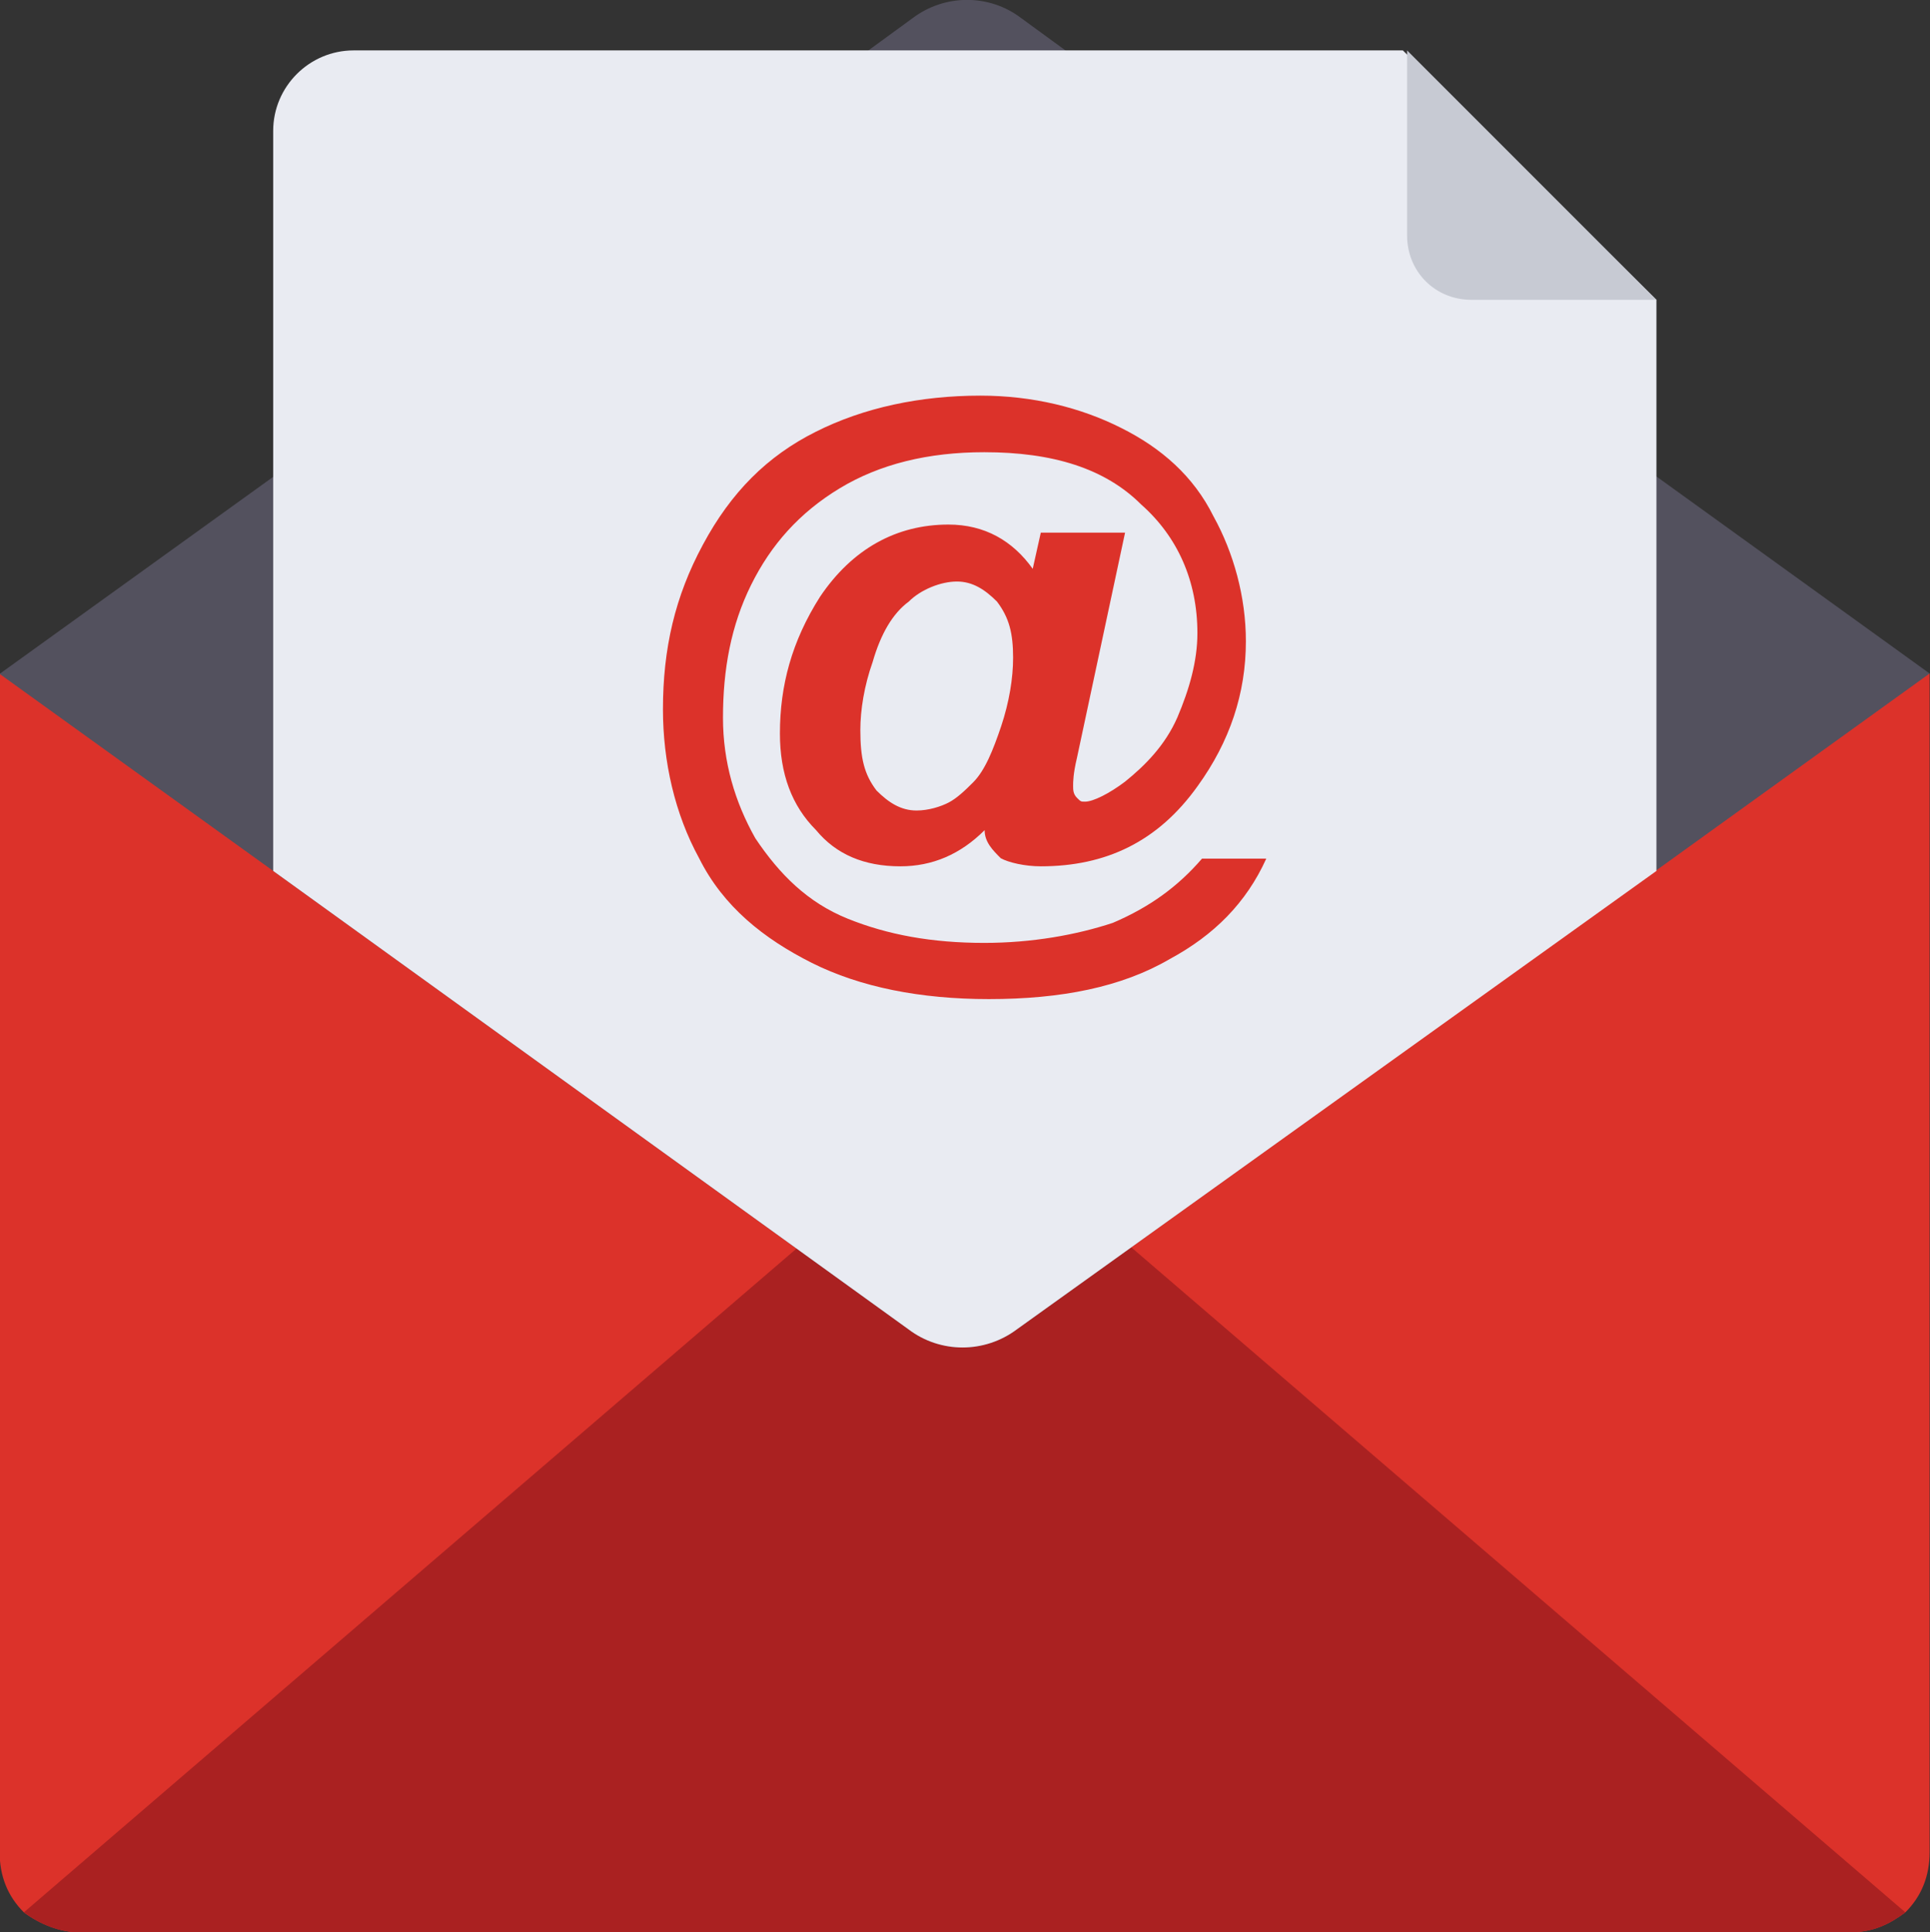
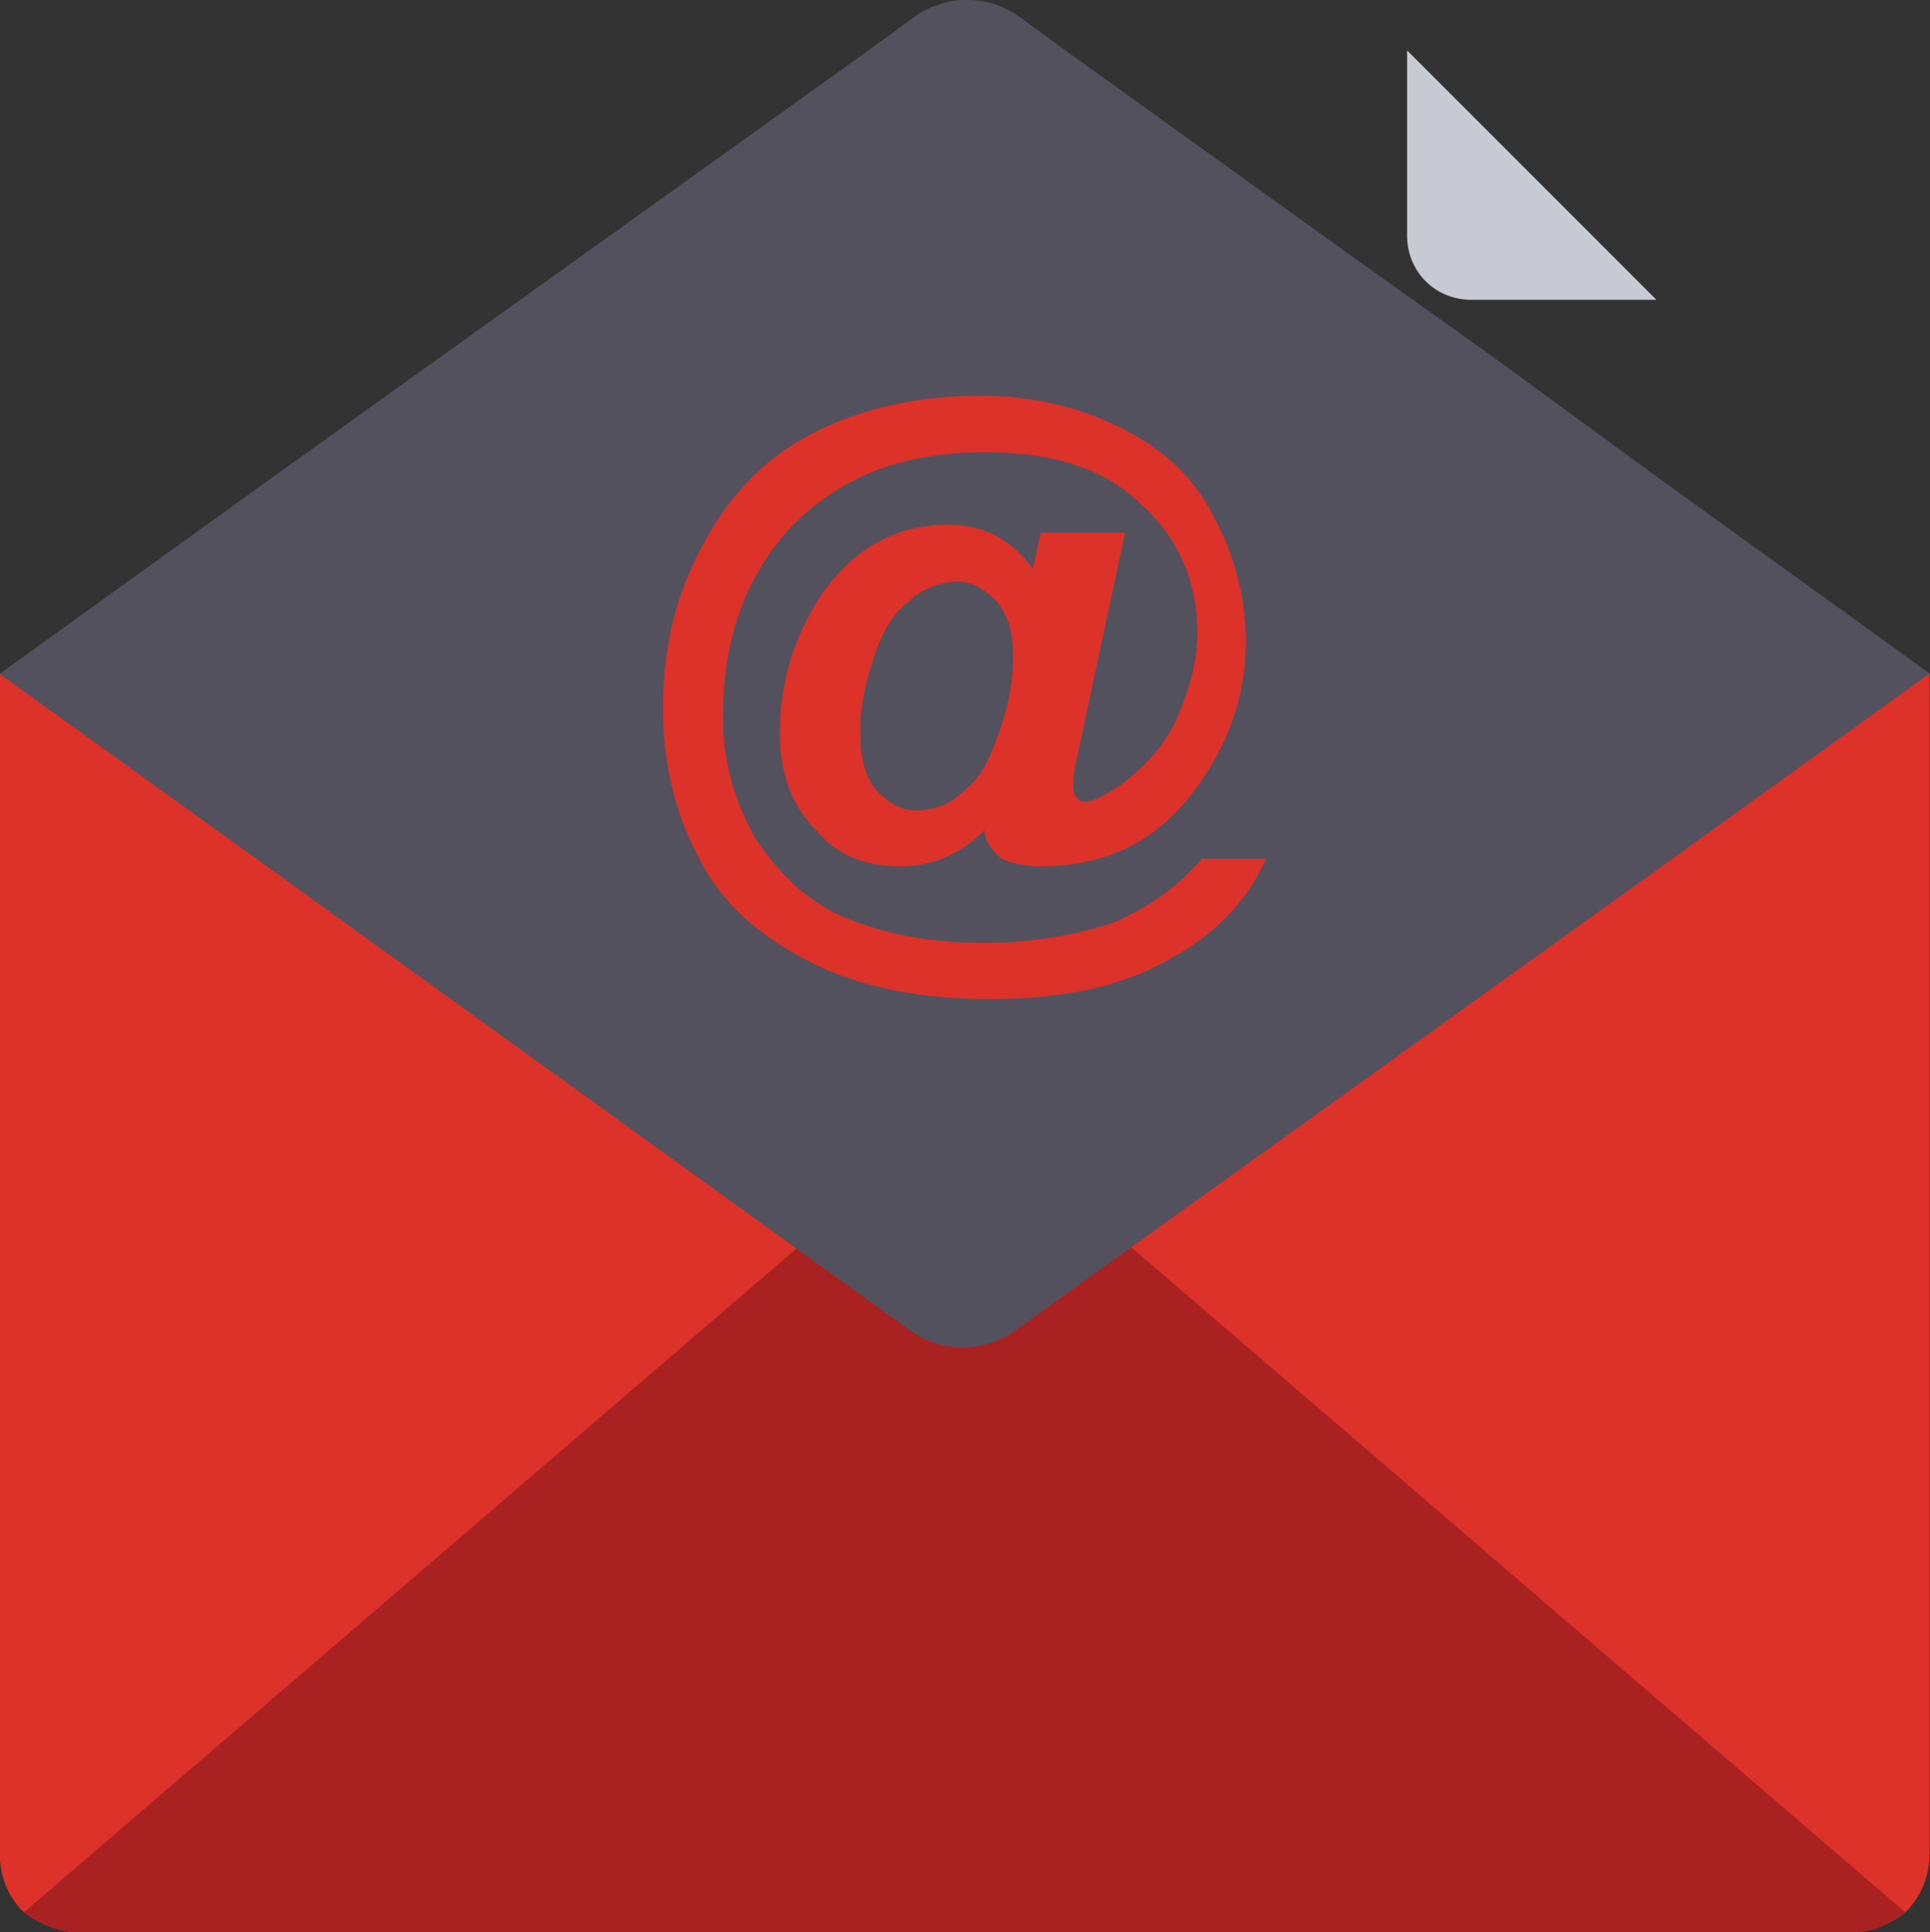
<svg xmlns="http://www.w3.org/2000/svg" version="1.1" id="Layer_1" x="0px" y="0px" viewBox="-227.7 29.9 501.6 502.1" style="enable-background:new -227.7 29.9 501.6 502.1;" xml:space="preserve">
  <rect x="-227.7" y="29.9" width="501.6" height="502.1" fill="#333333" stroke="none" />
  <style type="text/css">
	.st0{fill:#DC322A;}
	.st1{fill:#AA2121;}
	.st2{fill:#53515E;}
	.st3{fill:#E9EBF2;}
	.st4{fill:#C7CAD3;}
</style>
  <g>
    <path class="st0" d="M273.8,511.1c0,6.3-2.1,11.5-6.3,15.7c-4.2,3.1-8.4,5.2-14.6,5.2h-459.8c-5.2,0-10.4-2.1-14.6-5.2   c-4.2-4.2-6.3-9.4-6.3-15.7V204.9h501.6L273.8,511.1L273.8,511.1z" />
    <path class="st1" d="M267.5,526.8c-4.2,3.1-8.4,5.2-14.6,5.2h-459.8c-5.2,0-10.4-2.1-14.6-5.2L23,316.8L267.5,526.8z" />
    <path class="st2" d="M273.8,204.9l-71.1,51.2L36.6,375.3c-8.4,6.3-19.9,6.3-28.2,0l-165.1-119.1l-71.1-51.2l71.1-51.2L-2,43   l11.5-8.4c8.4-6.3,19.9-6.3,28.2,0L49.2,43l74.2,53.3l36.6,26.1l42.8,31.3L273.8,204.9z" />
-     <path class="st3" d="M202.8,107.8v148.4L36.6,375.3c-8.4,6.3-19.9,6.3-28.2,0l-165.1-119.1V63.9c0-11.5,9.4-20.9,20.9-20.9h272.7   L202.8,107.8z" />
    <path class="st4" d="M138,91.1c0,9.4,7.3,16.7,16.7,16.7h48.1L138,43L138,91.1L138,91.1z" />
    <path class="st0" d="M84.7,253h16.7c-5.2,11.5-13.6,19.9-25.1,26.1c-12.5,7.3-28.2,10.4-47,10.4c-17.8,0-33.4-3.1-46-9.4   c-12.5-6.3-23-14.6-29.3-27.2c-6.3-11.5-9.4-25.1-9.4-38.7c0-15.7,3.1-29.3,10.4-42.8c7.3-13.6,16.7-23,29.3-29.3   c12.5-6.3,27.2-9.4,42.8-9.4c13.6,0,26.1,3.1,36.6,8.4c10.4,5.2,18.8,12.5,24,23c5.2,9.4,8.4,20.9,8.4,32.4   c0,13.6-4.2,26.1-12.5,37.6c-10.4,14.6-24,20.9-40.8,20.9c-4.2,0-8.4-1-10.4-2.1c-2.1-2.1-4.2-4.2-4.2-7.3   c-6.3,6.3-13.6,9.4-21.9,9.4c-9.4,0-16.7-3.1-21.9-9.4c-6.3-6.3-9.4-14.6-9.4-25.1c0-12.5,3.1-24,10.4-35.5   c8.4-12.5,19.9-18.8,33.4-18.8c9.4,0,16.7,4.2,21.9,11.5l2.1-9.4h21.9l-12.5,58.5c-1,4.2-1,6.3-1,7.3s0,2.1,1,3.1s1,1,2.1,1   c2.1,0,6.3-2.1,10.4-5.2c5.2-4.2,10.4-9.4,13.6-16.7c3.1-7.3,5.2-14.6,5.2-21.9c0-13.6-5.2-25.1-14.6-33.4   c-9.4-9.4-23-13.6-40.8-13.6c-14.6,0-27.2,3.1-37.6,9.4s-17.8,14.6-23,25.1s-7.3,21.9-7.3,34.5c0,11.5,3.1,21.9,8.4,31.3   c6.3,9.4,13.6,16.7,24,20.9s21.9,6.3,35.5,6.3c12.5,0,24-2.1,33.4-5.2C71.1,265.6,78.4,260.3,84.7,253z M-4.1,219.6   c0,7.3,1,11.5,4.2,15.7c3.1,3.1,6.3,5.2,10.4,5.2c3.1,0,6.3-1,8.4-2.1s4.2-3.1,6.3-5.2c3.1-3.1,5.2-8.4,7.3-14.6   c2.1-6.3,3.1-12.5,3.1-17.8c0-6.3-1-10.4-4.2-14.6c-3.1-3.1-6.3-5.2-10.4-5.2c-4.2,0-9.4,2.1-12.5,5.2c-4.2,3.1-7.3,8.4-9.4,15.7   C-3.1,208.1-4.1,214.4-4.1,219.6z" />
  </g>
</svg>